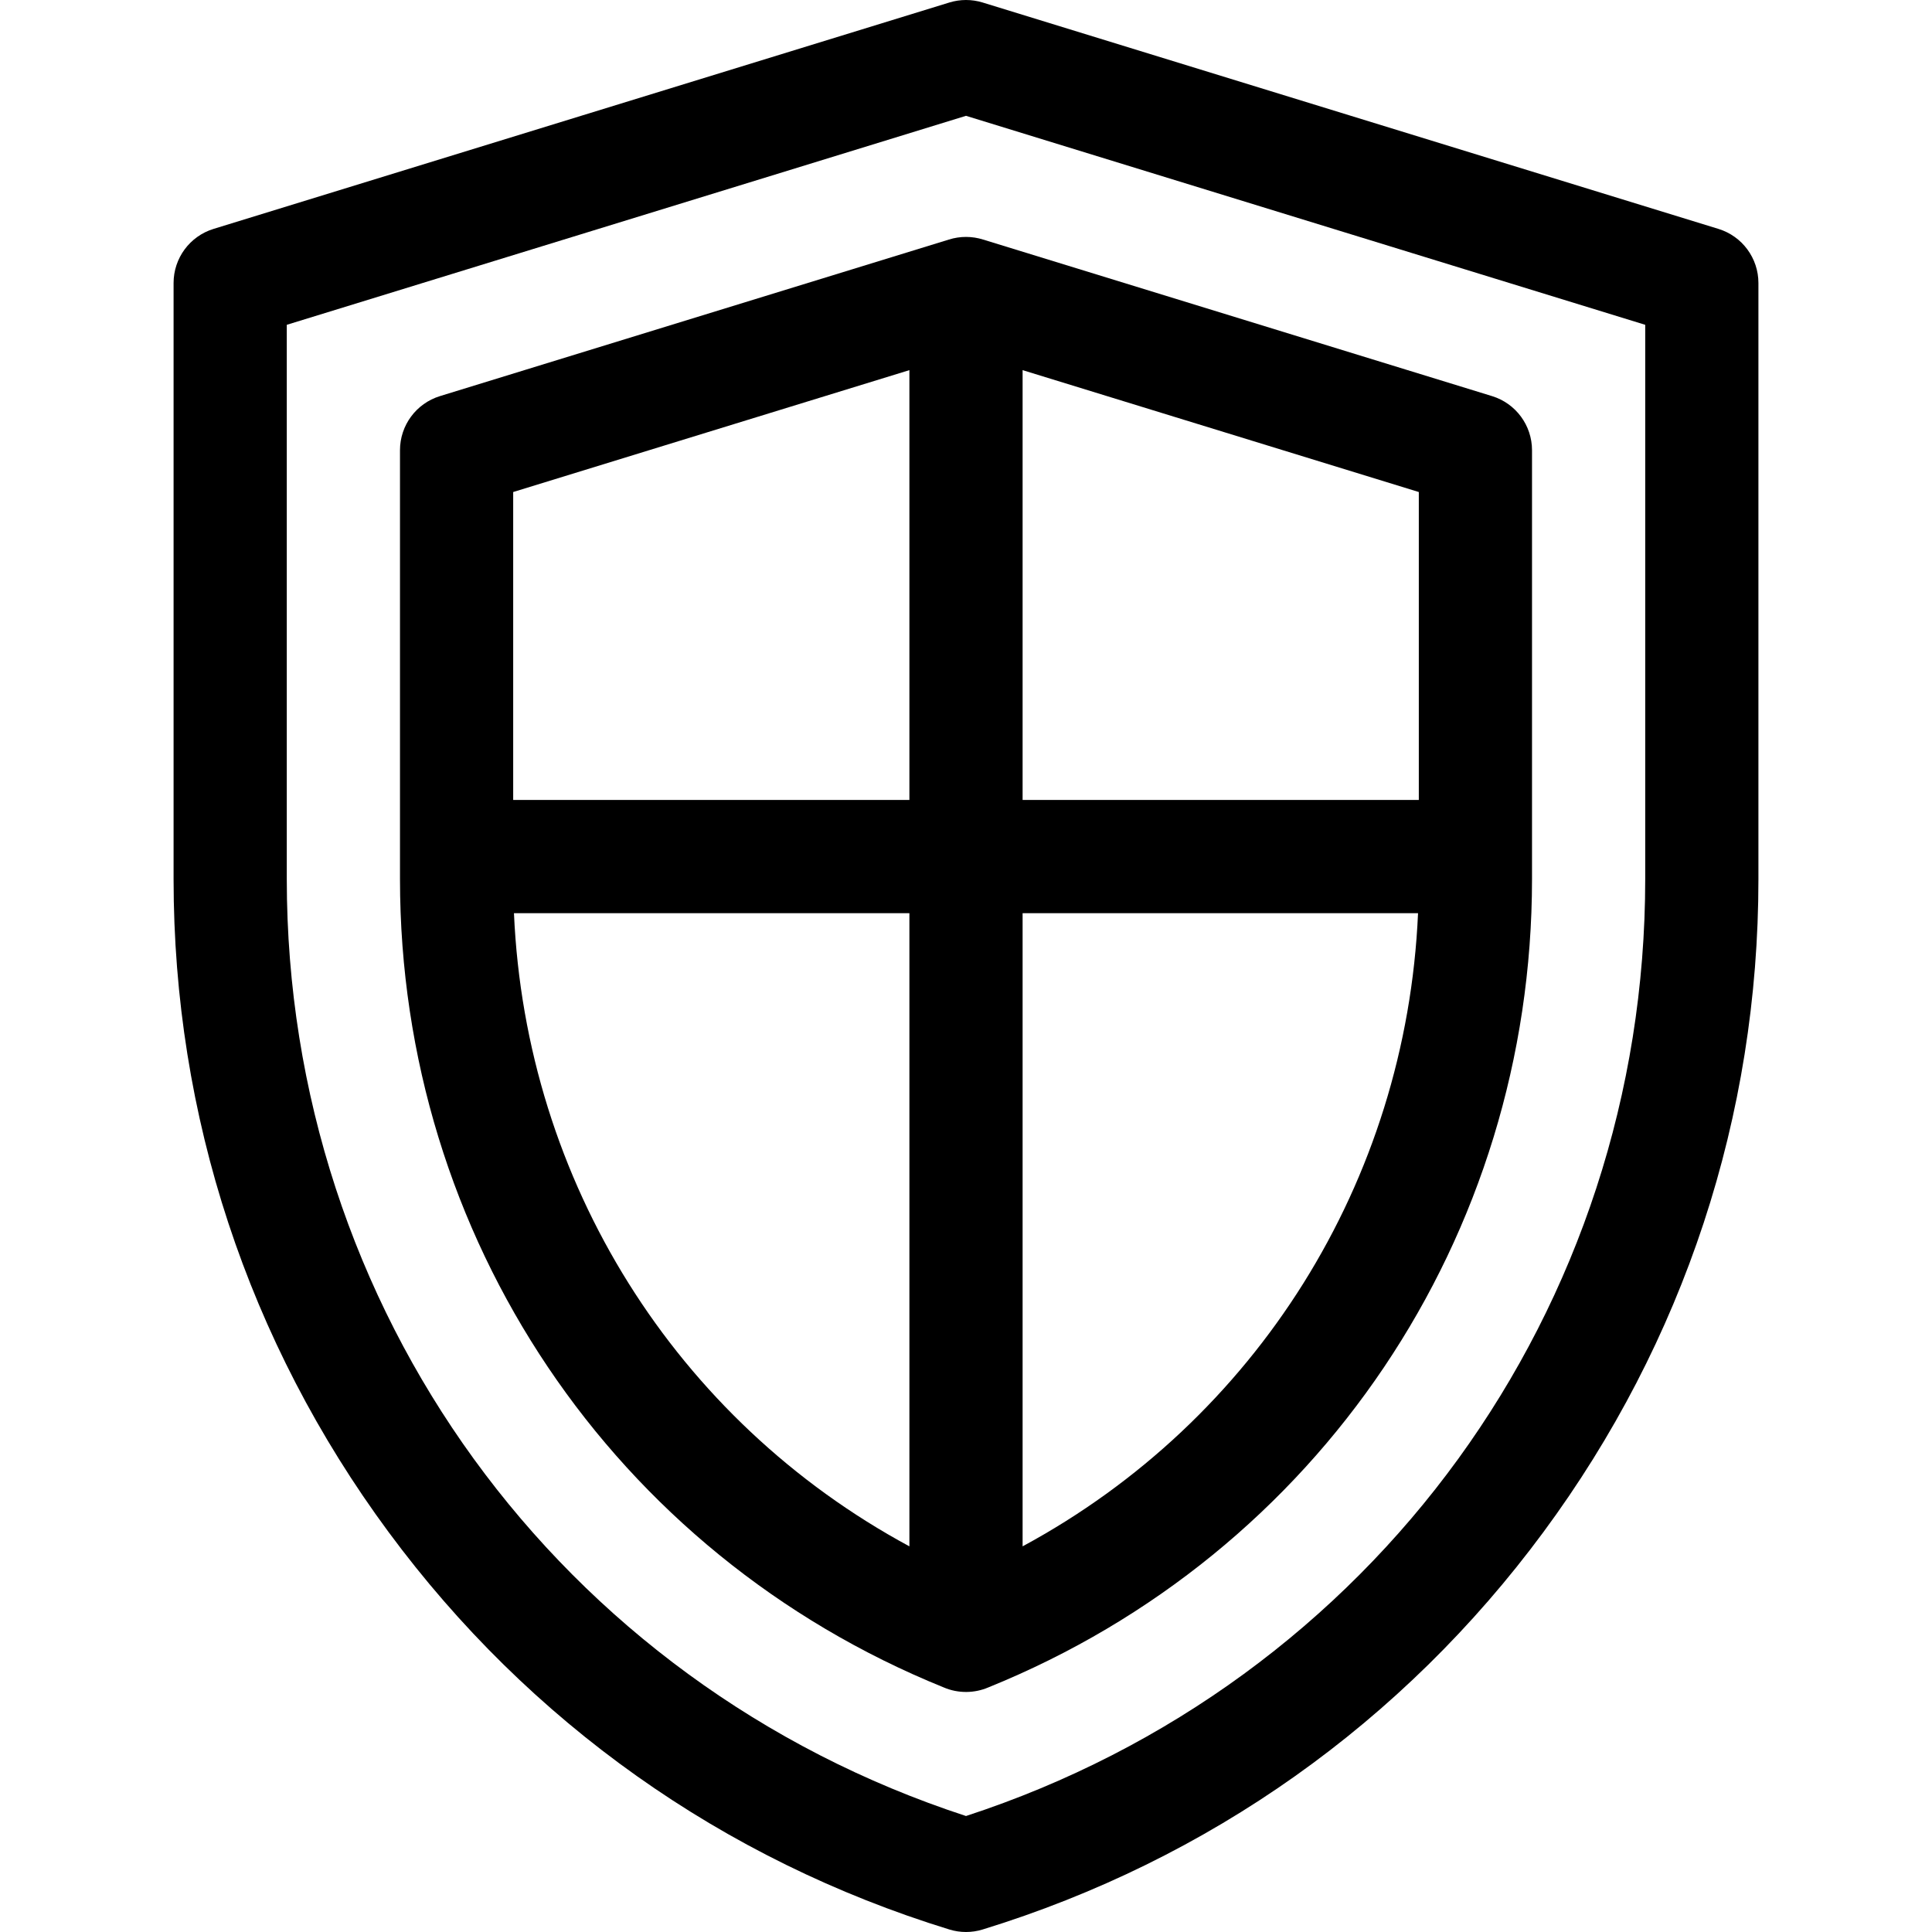
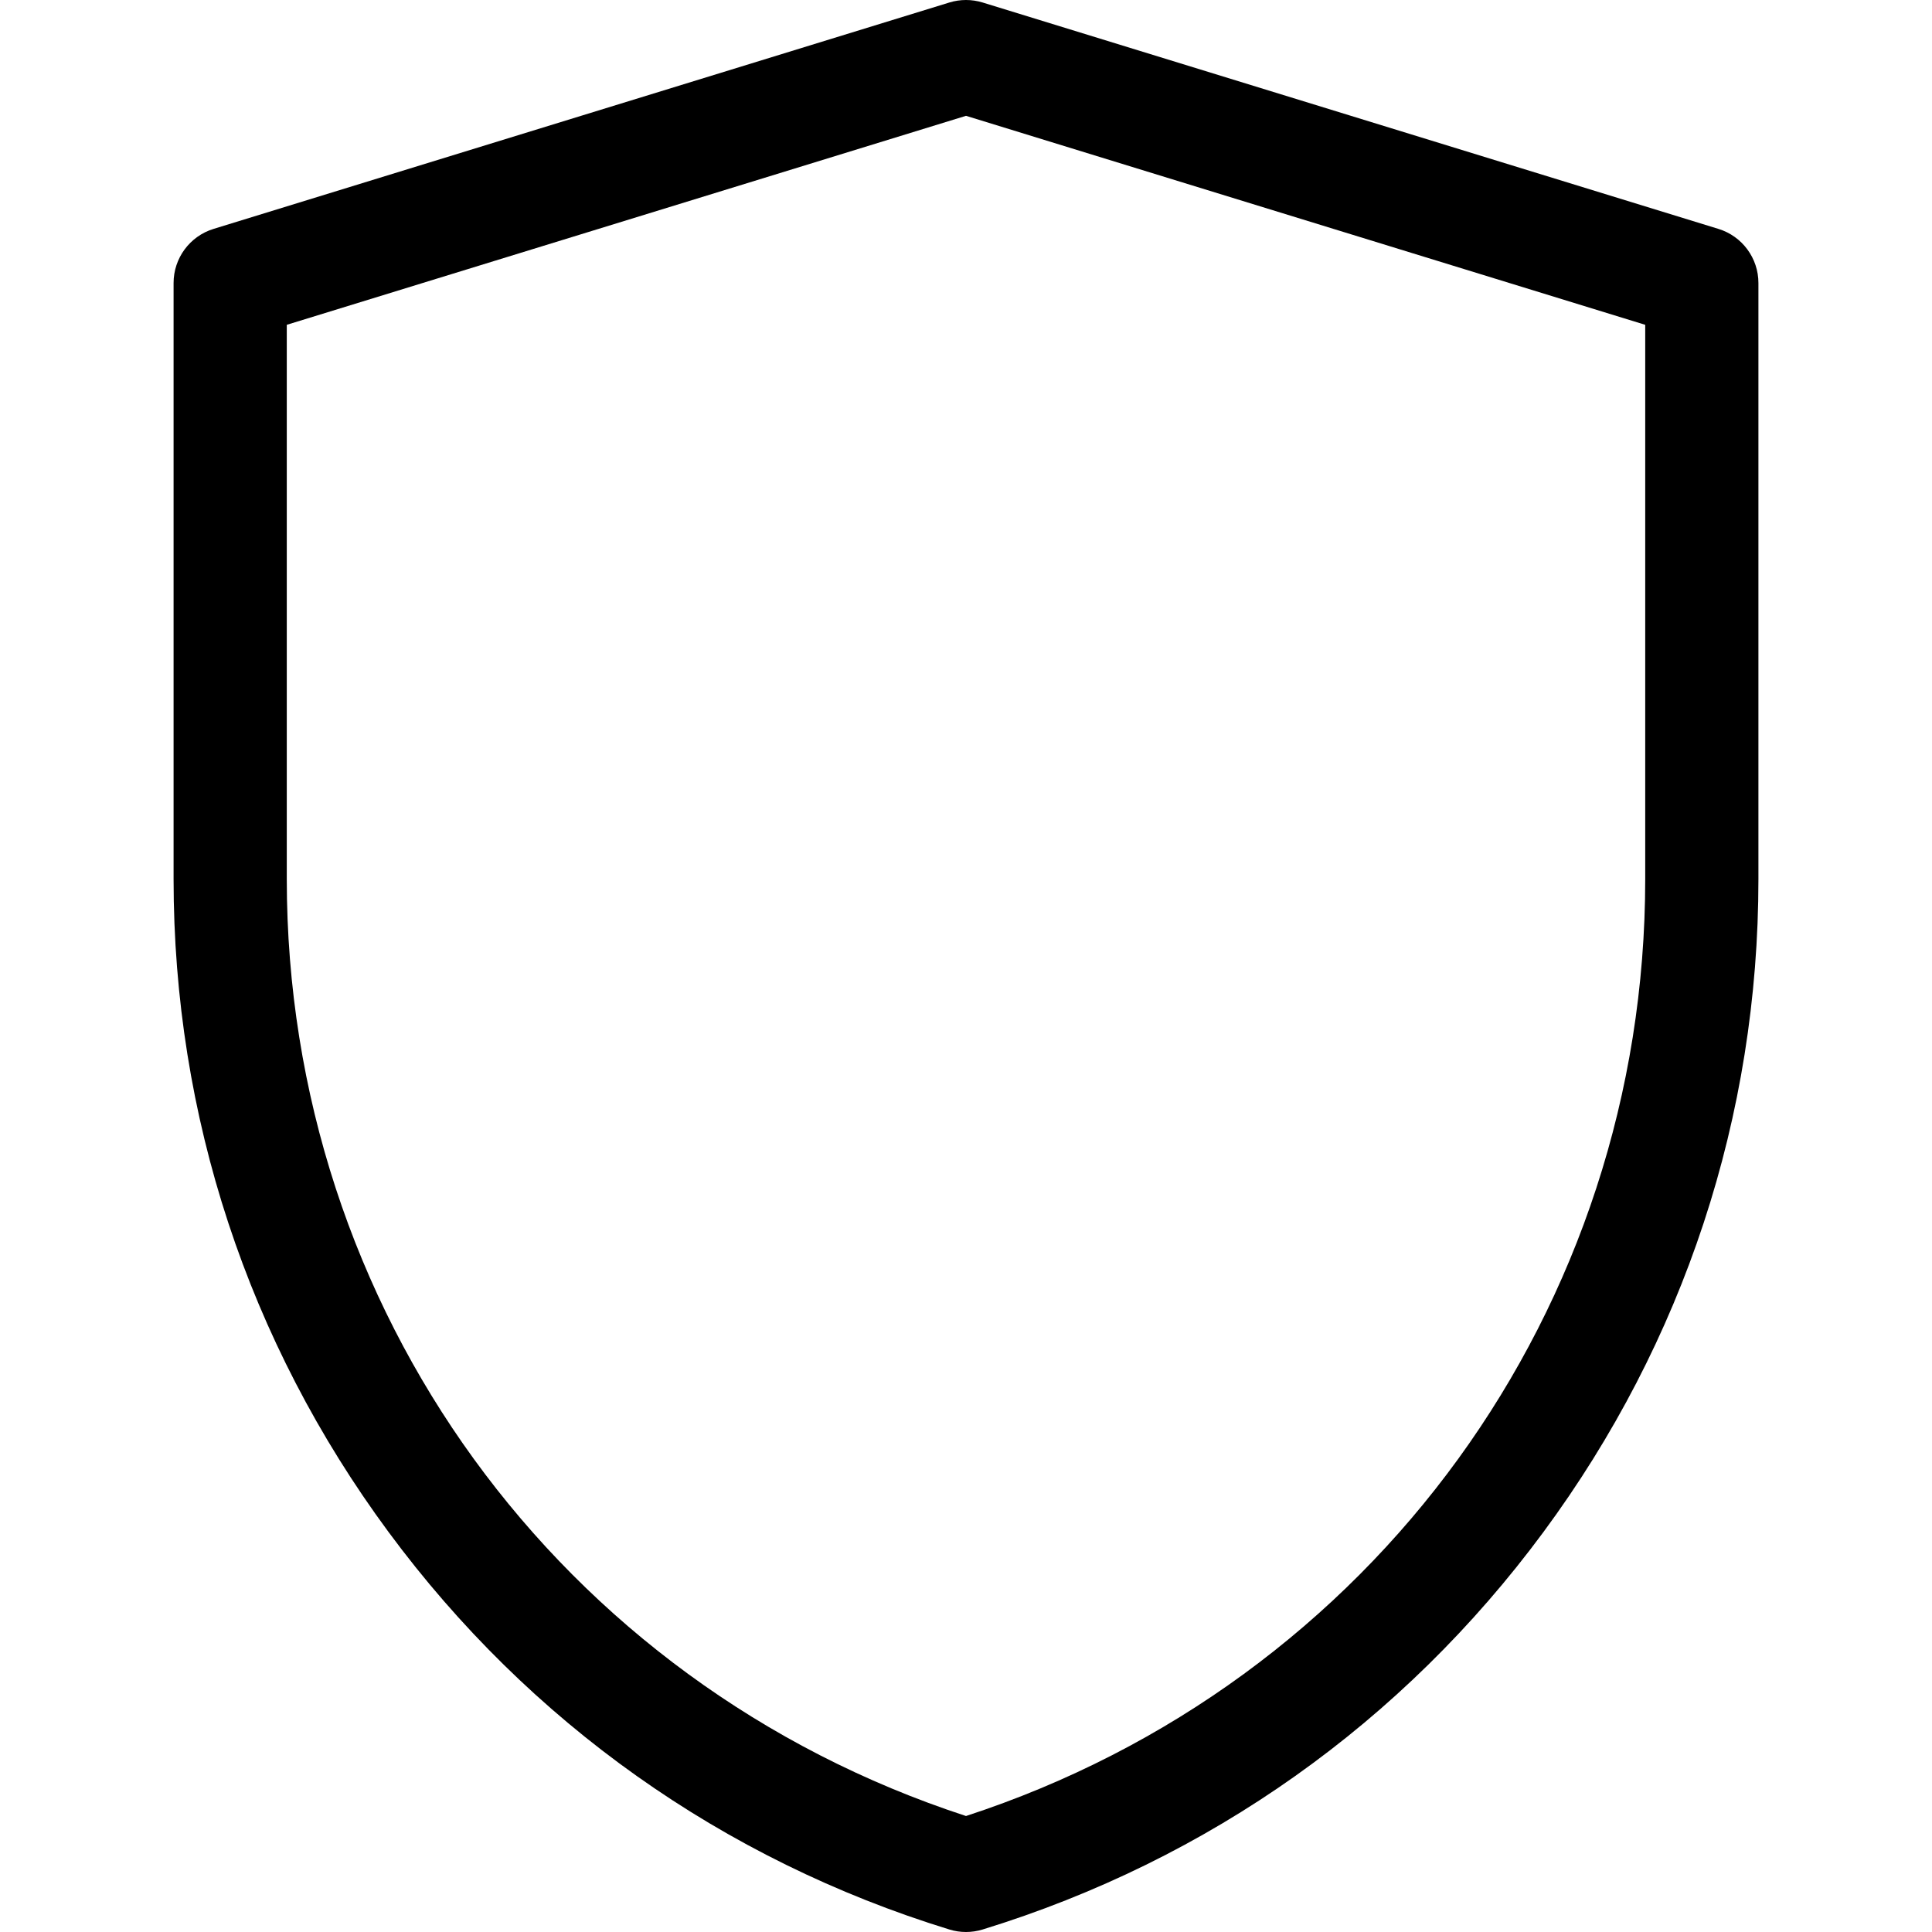
<svg xmlns="http://www.w3.org/2000/svg" version="1.1" id="Capa_1" x="0px" y="0px" viewBox="0 0 512 512" style="enable-background:new 0 0 512 512;" xml:space="preserve">
  <g>
    <g>
      <path d="M455.411,60.663l-195-60c-2.875-0.884-5.947-0.884-8.822,0l-195,60C50.295,62.6,46,68.415,46,75v157.978    c0,62.732,19.699,122.563,56.969,173.025s88.661,86.885,148.62,105.334c1.438,0.442,2.924,0.663,4.411,0.663    s2.974-0.221,4.411-0.663c59.959-18.449,111.351-54.873,148.62-105.334S466,295.71,466,232.978V75    C466,68.415,461.705,62.6,455.411,60.663z M436,232.977c0,113.863-72.134,213.059-180,248.286    C148.134,446.036,76,346.841,76,232.978v-146.9l180-55.385l180,55.385V232.977z" />
    </g>
  </g>
  <g>
    <g>
-       <path d="M395.41,104.974l-134.878-41.49c-2.903-0.918-6.081-0.944-9.065,0l-134.877,41.49c-6.295,1.936-10.59,7.751-10.59,14.337    v113.665c0,94.738,56.551,178.783,144.096,214.21c3.884,1.662,8.201,1.544,11.809,0C349.449,411.759,406,327.714,406,232.976    V119.311C406,112.726,401.705,106.91,395.41,104.974z M241,409.798C179.149,376.397,139.32,313.193,136.205,242H241V409.798z     M241,212H136v-81.609l105-32.3V212z M271,409.798V242h104.795C372.68,313.193,332.85,376.397,271,409.798z M376,212H271V98.091    l105,32.3V212z" />
-     </g>
+       </g>
  </g>
  <g>
</g>
  <g>
</g>
  <g>
</g>
  <g>
</g>
  <g>
</g>
  <g>
</g>
  <g>
</g>
  <g>
</g>
  <g>
</g>
  <g>
</g>
  <g>
</g>
  <g>
</g>
  <g>
</g>
  <g>
</g>
  <g>
</g>
</svg>